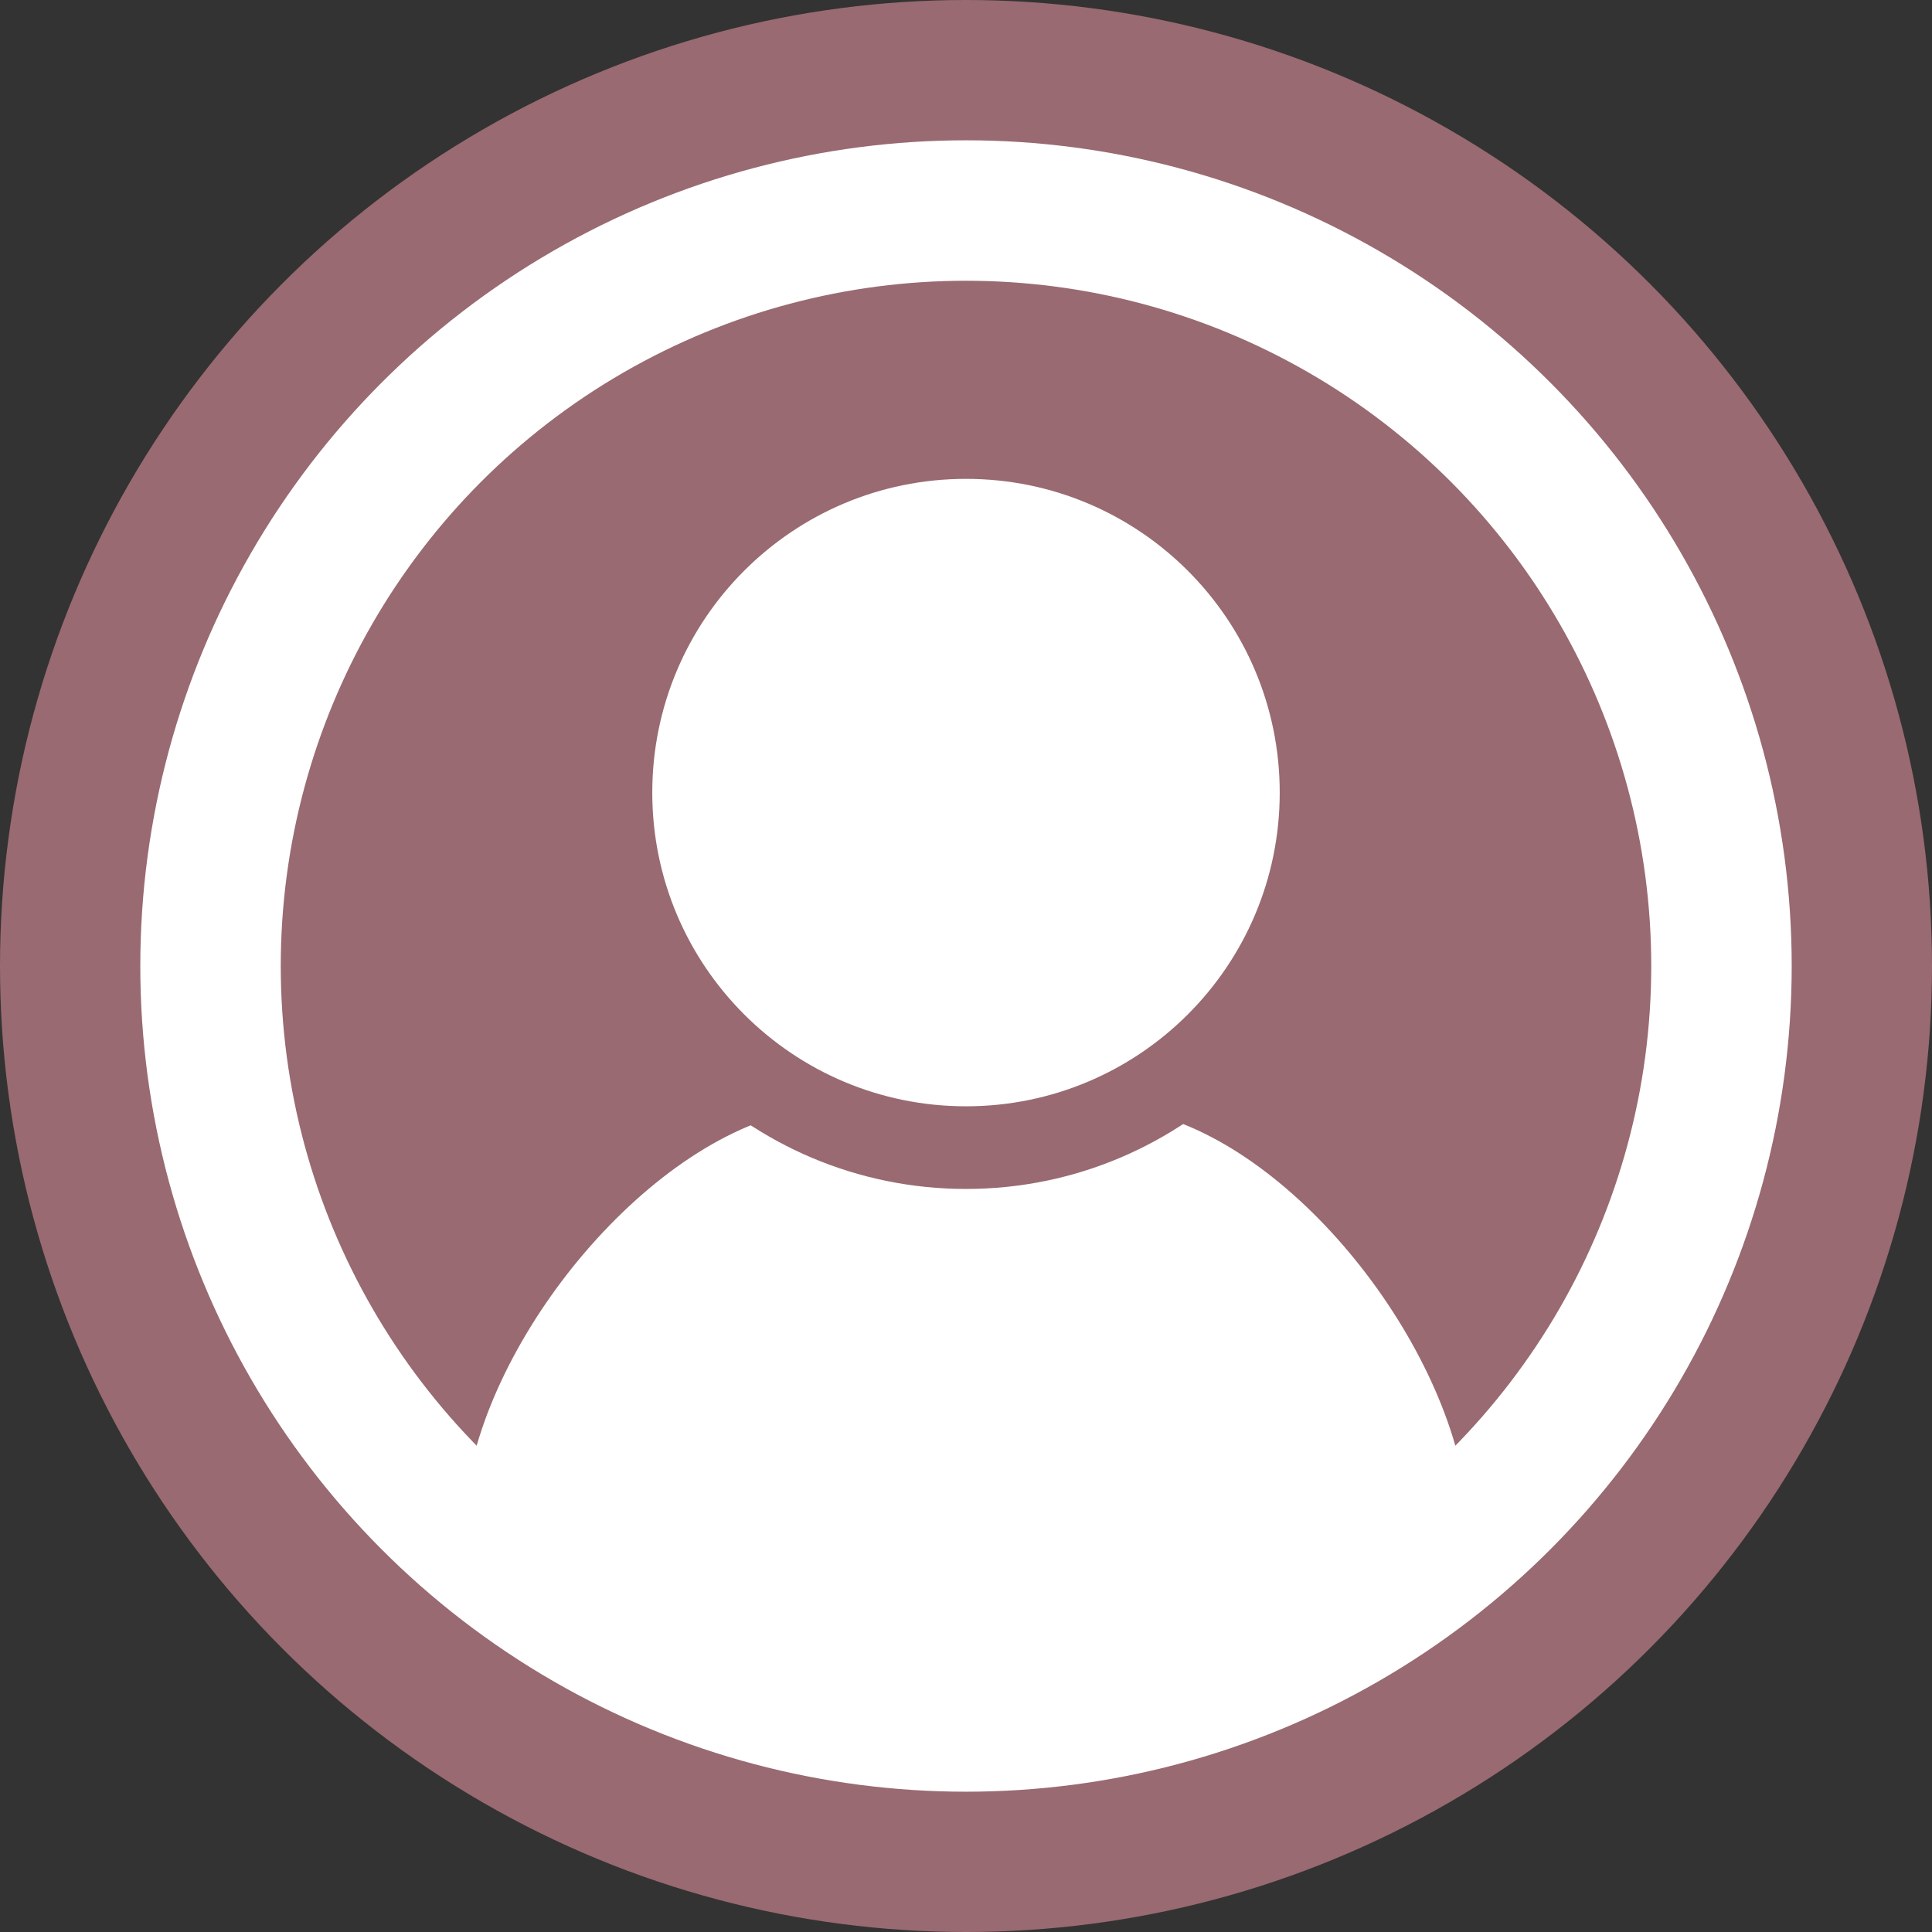
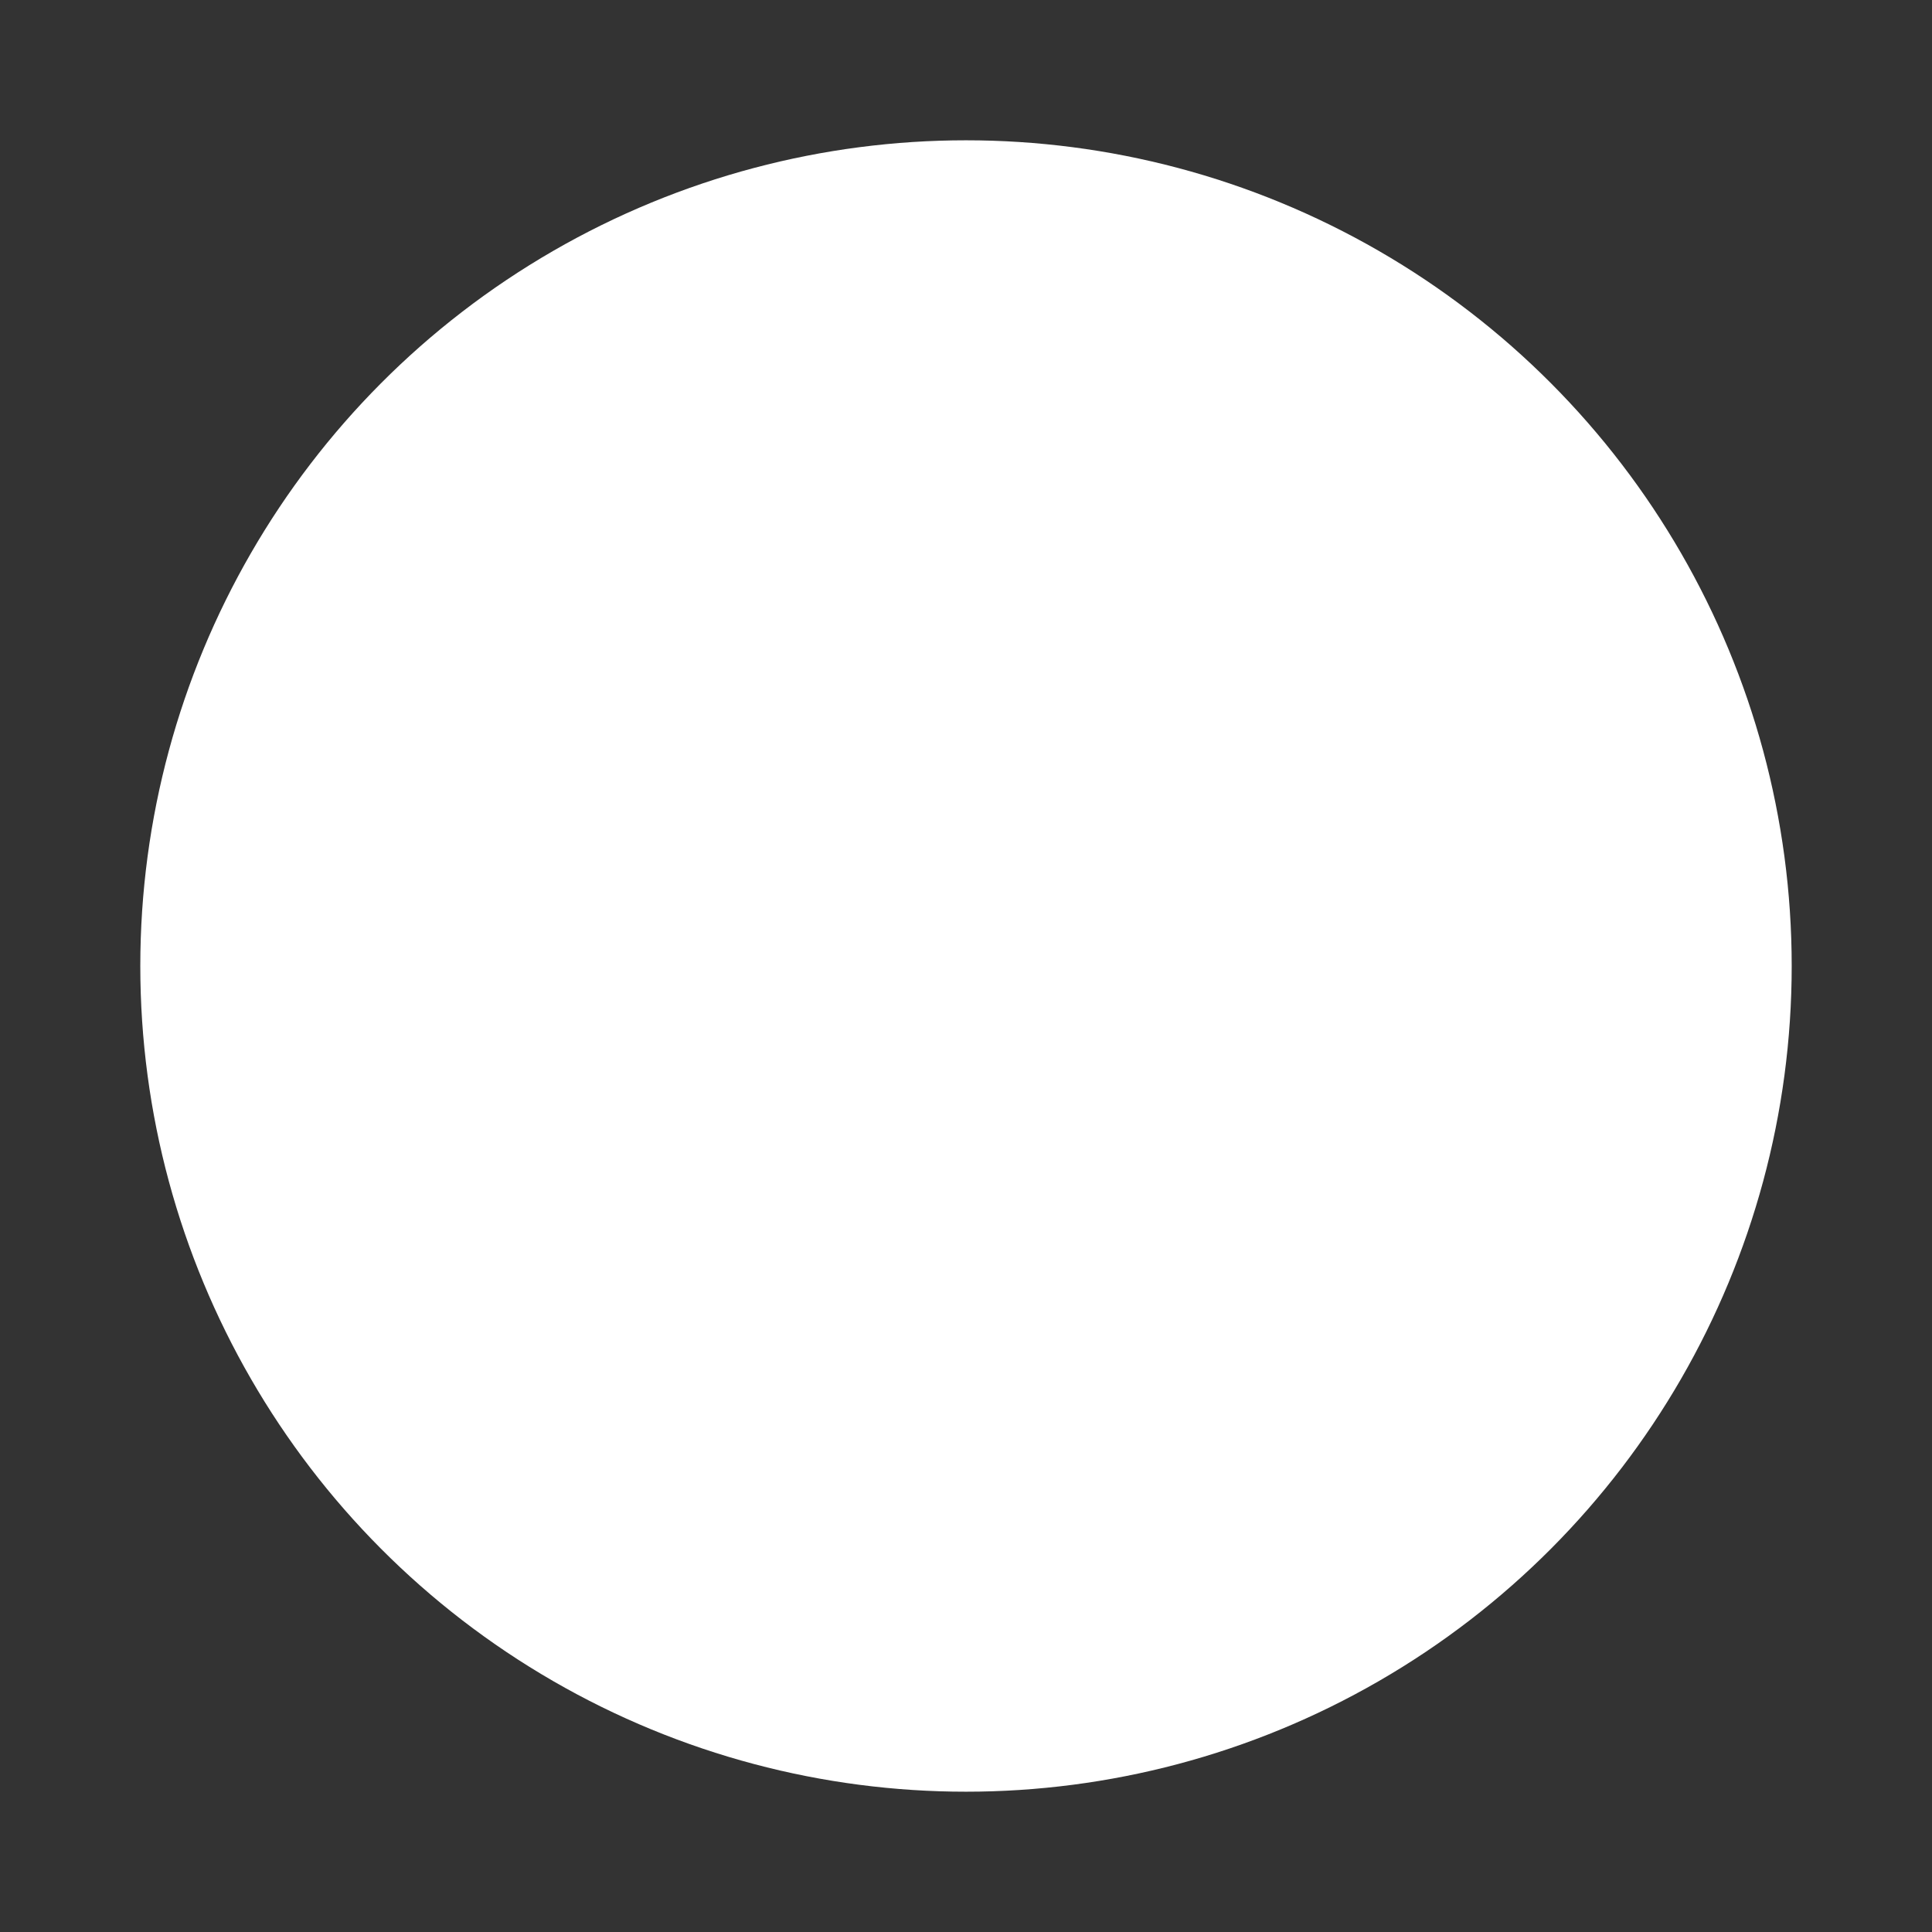
<svg xmlns="http://www.w3.org/2000/svg" version="1.1" id="Layer_1" x="0px" y="0px" viewBox="0 0 126 126" style="enable-background:new 0 0 126 126;" xml:space="preserve">
  <rect x="0" y="0" width="126" height="126" fill="#333333" stroke="none" />
  <style type="text/css">
	.st0{fill:#996A71;}
	.st1{fill:#FFFFFF;}
	.st2{display:none;fill:#996A71;}
</style>
  <g id="Mark">
    <g id="Rings">
-       <circle id="Outer" class="st0" cx="63" cy="63" r="63" />
      <circle id="Inner" class="st1" cx="63" cy="63" r="53.85" />
-       <circle id="Inner_space" class="st0" cx="63" cy="63" r="44.69" />
    </g>
    <g id="Generic_user_icon">
      <g id="Shoulders">
-         <path class="st1" d="M95.31,95.85c-6.84,10.39-20.45,14.54-32.31,14.54c-11.85,0-25.45-4.17-32.31-14.54     c2.37-10.98,13.87-23.62,23.72-23.62c0.58,0,16.64,0,17.22,0h0.32C81.78,72.22,92.93,84.89,95.31,95.85z" />
-       </g>
+         </g>
      <g id="Head_group">
        <g id="Head">
-           <path class="st1" d="M63,74.85c-12.77,0-23.15-10.39-23.15-23.15c0-12.77,10.39-23.15,23.15-23.15      c12.77,0,23.15,10.39,23.15,23.15C86.15,64.46,75.77,74.85,63,74.85z" />
-           <path class="st0" d="M63,31.23c11.3,0,20.46,9.16,20.46,20.46S74.3,72.15,63,72.15s-20.46-9.16-20.46-20.46S51.7,31.23,63,31.23       M63,25.85c-14.25,0-25.85,11.59-25.85,25.85S48.75,77.54,63,77.54s25.85-11.59,25.85-25.85S77.25,25.85,63,25.85L63,25.85z" />
-         </g>
+           </g>
        <path id="Gear" class="st2" d="M74.87,52.55c-0.04-0.29-0.01-0.6-0.01-0.9c0-0.33-0.03-0.66,0.01-0.99     c0.05-0.49-0.16-0.77-0.59-0.94c-0.76-0.3-1.52-0.62-2.28-0.92c-0.55-0.22-0.87-0.96-0.64-1.53c0.32-0.8,0.64-1.6,0.95-2.41     c0.13-0.34,0.08-0.63-0.21-0.89c-0.52-0.49-1.03-1-1.52-1.52c-0.23-0.24-0.48-0.32-0.79-0.19c-0.83,0.34-1.66,0.67-2.49,1.01     c-0.52,0.22-1.26-0.08-1.48-0.61c-0.35-0.81-0.7-1.61-1.05-2.41c-0.15-0.34-0.4-0.48-0.77-0.47c-0.68,0.02-1.36,0.03-2.04,0     c-0.46-0.03-0.74,0.16-0.9,0.57c-0.31,0.77-0.63,1.54-0.93,2.31c-0.2,0.53-0.94,0.86-1.46,0.65c-0.79-0.32-1.58-0.62-2.37-0.93     c-0.41-0.16-0.75-0.13-1.07,0.25c-0.44,0.51-0.92,0.97-1.41,1.43c-0.28,0.26-0.34,0.54-0.21,0.89c0.31,0.75,0.61,1.51,0.94,2.26     c0.31,0.71,0.05,1.39-0.66,1.69c-0.75,0.32-1.5,0.64-2.25,0.98c-0.36,0.16-0.53,0.42-0.5,0.85c0.04,0.63,0.05,1.26,0,1.89     c-0.05,0.58,0.21,0.88,0.69,1.07c0.75,0.29,1.49,0.6,2.24,0.9c0.48,0.19,0.79,0.93,0.59,1.43c-0.32,0.78-0.63,1.57-0.94,2.36     c-0.16,0.41-0.11,0.74,0.24,1.05c0.5,0.45,0.97,0.93,1.42,1.42c0.29,0.31,0.59,0.37,0.96,0.21c0.73-0.31,1.46-0.6,2.18-0.91     c0.77-0.33,1.4-0.08,1.73,0.7c0.31,0.74,0.63,1.47,0.96,2.2c0.16,0.37,0.43,0.54,0.84,0.52c0.68-0.03,1.36-0.03,2.04,0     c0.42,0.02,0.68-0.14,0.84-0.52c0.33-0.8,0.65-1.59,0.97-2.39c0.2-0.49,0.96-0.82,1.45-0.62c0.79,0.32,1.58,0.62,2.37,0.93     c0.41,0.16,0.75,0.12,1.07-0.25c0.44-0.51,0.93-0.97,1.42-1.43c0.27-0.25,0.34-0.51,0.2-0.84c-0.33-0.81-0.66-1.63-1-2.43     c-0.21-0.5,0.06-1.28,0.55-1.49c0.78-0.34,1.56-0.67,2.34-1.01C74.69,53.32,74.93,53.05,74.87,52.55z M63.03,55.8     c-2.3,0.02-4.16-1.85-4.18-4.19c-0.01-2.22,1.86-4.09,4.11-4.11c2.31-0.02,4.18,1.85,4.19,4.18     C67.16,53.89,65.26,55.78,63.03,55.8z" />
      </g>
    </g>
  </g>
</svg>